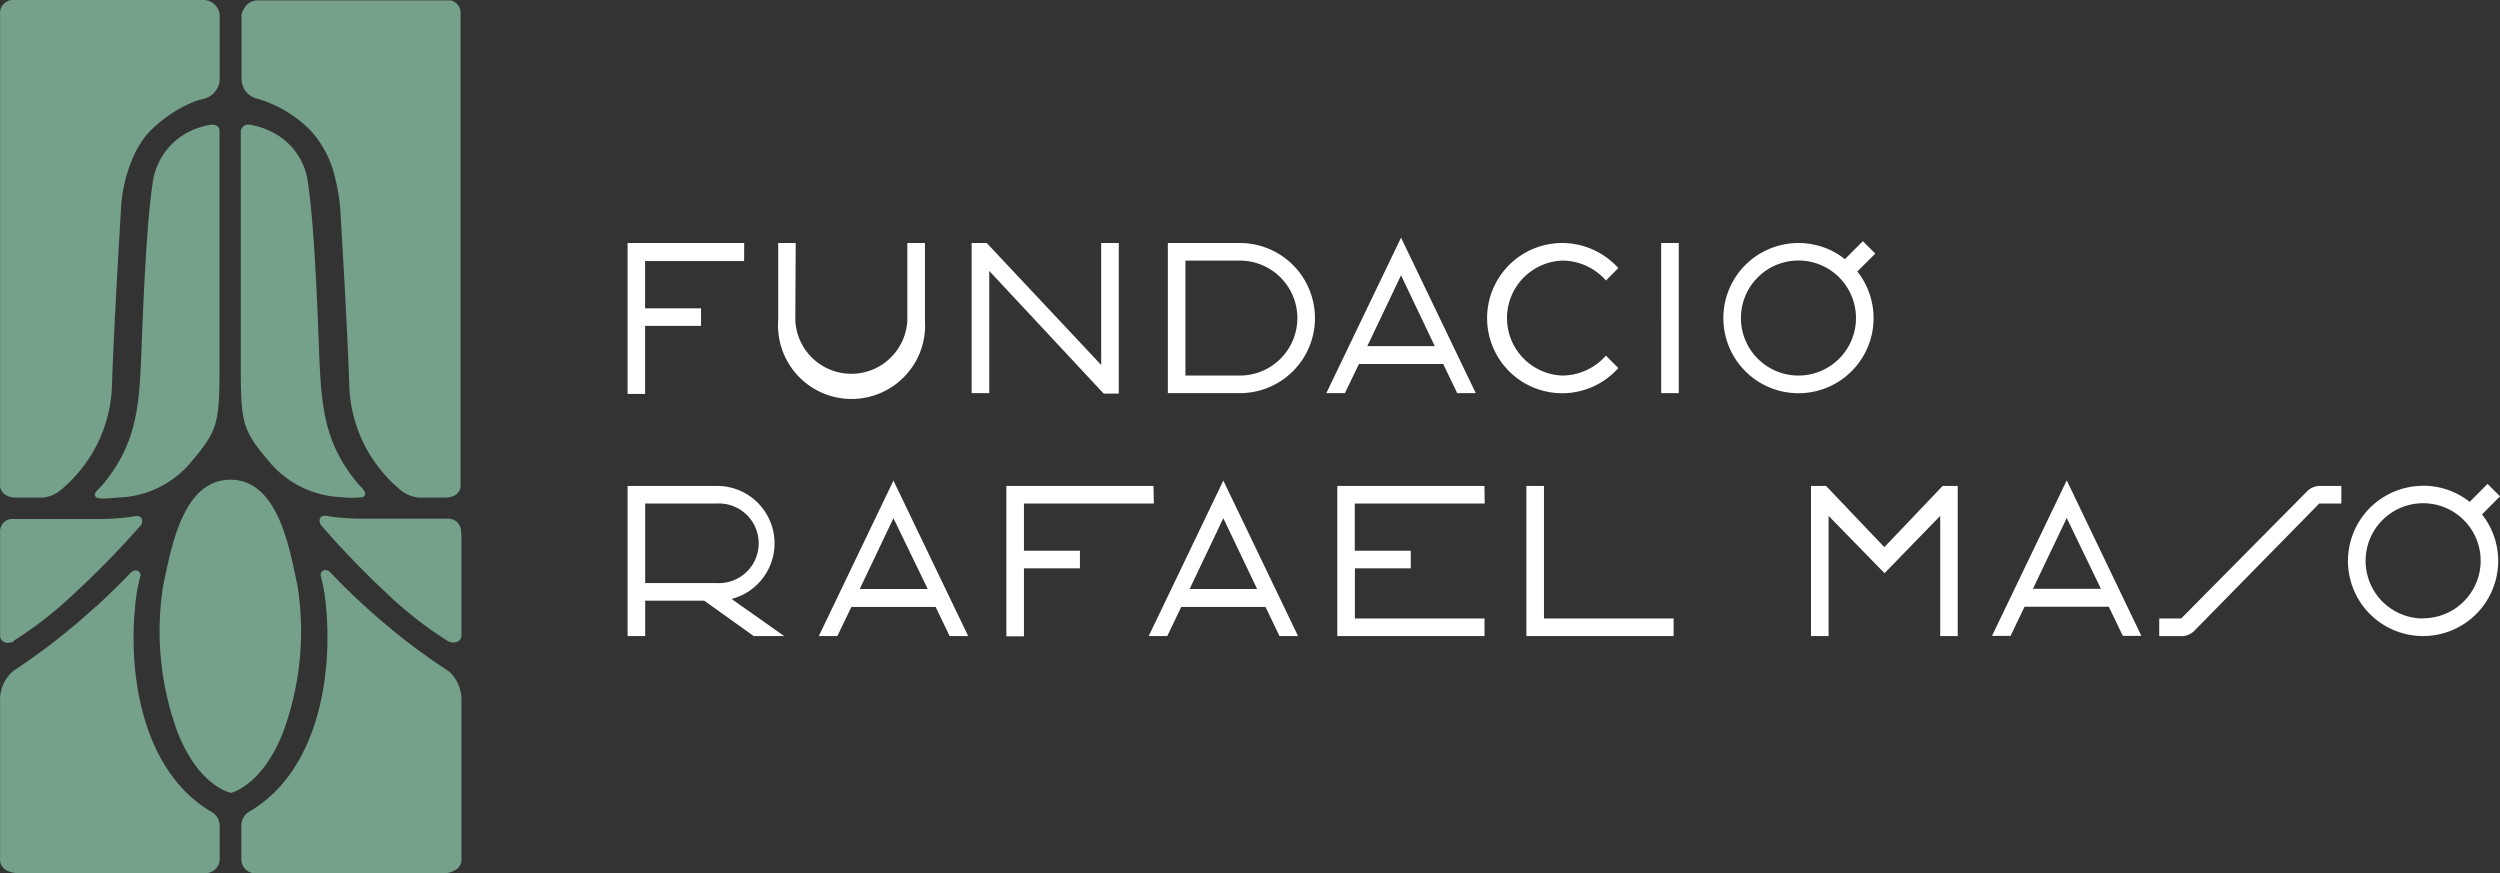
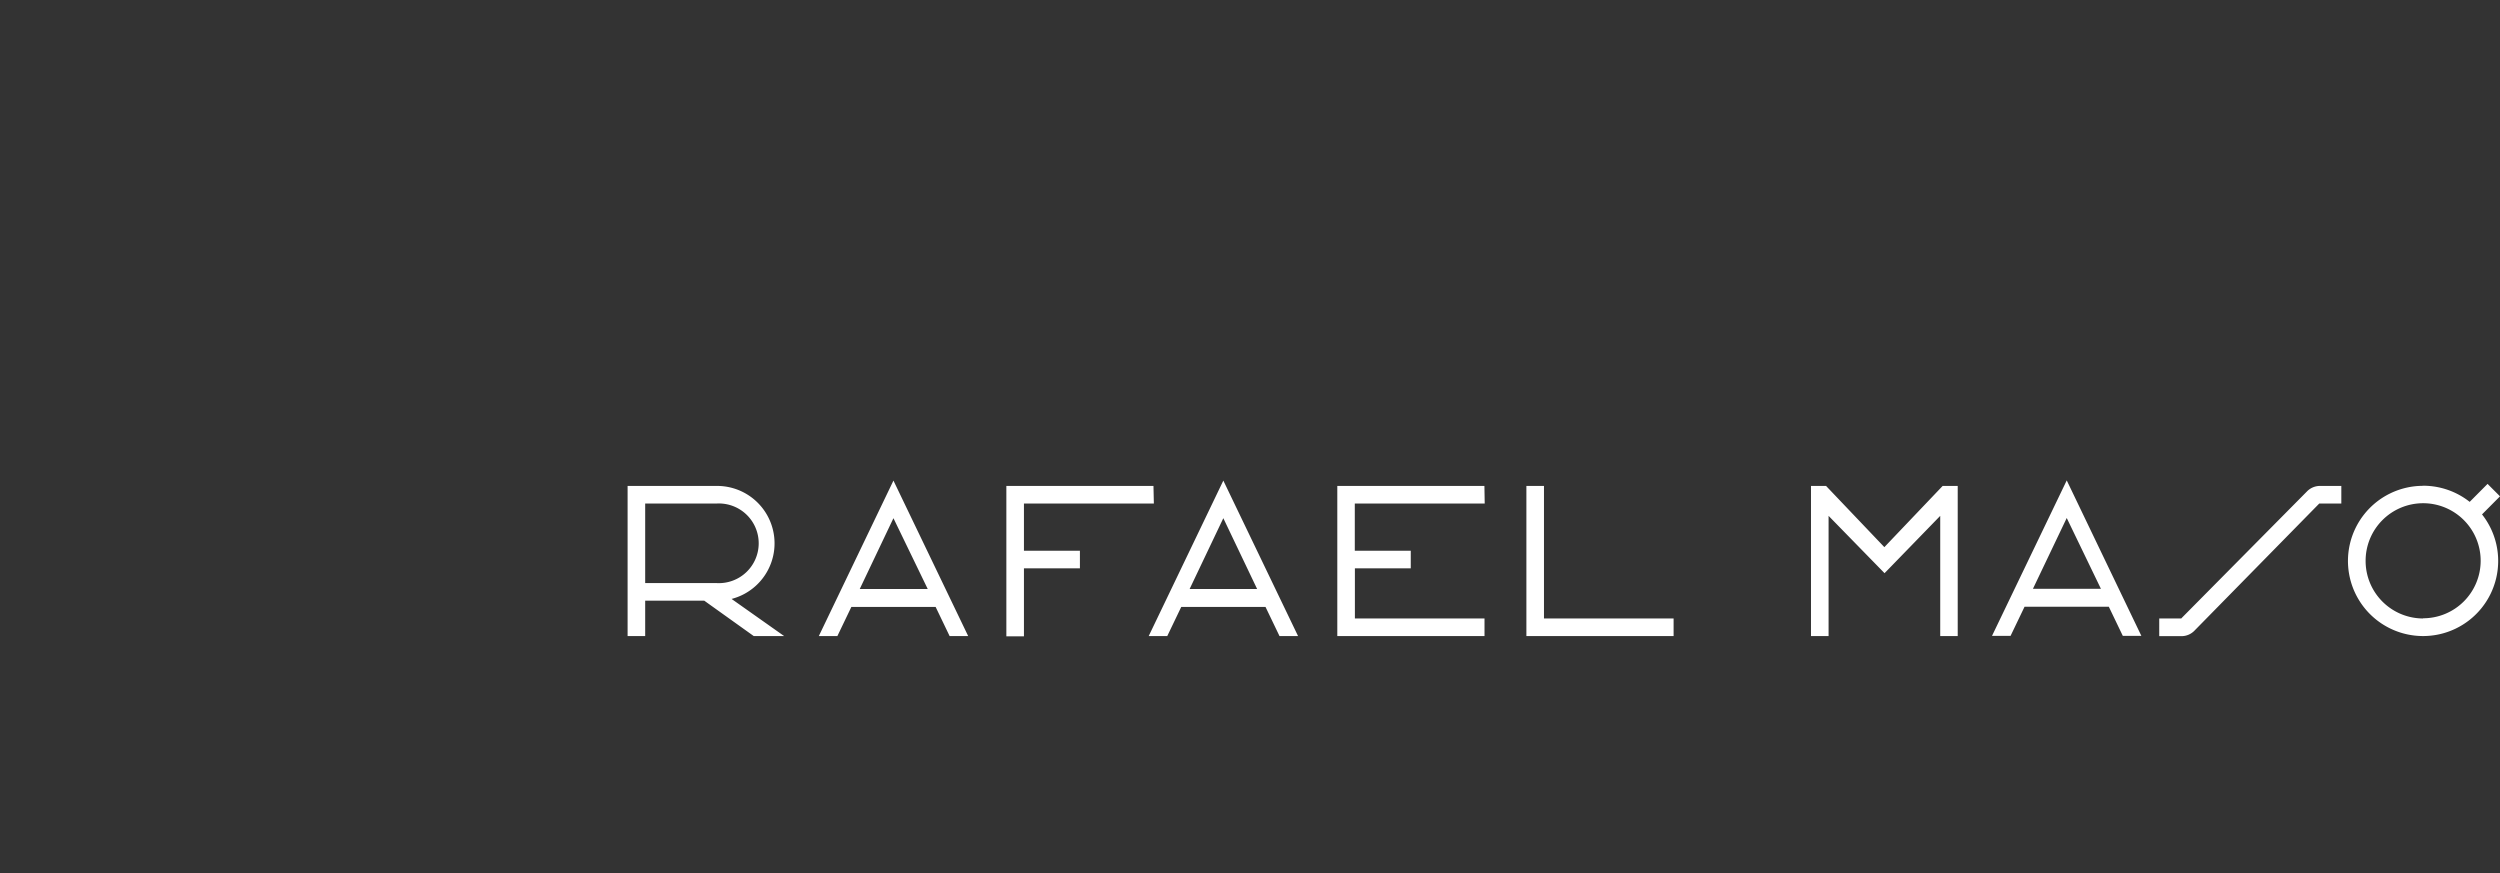
<svg xmlns="http://www.w3.org/2000/svg" id="Layer_1" data-name="Layer 1" viewBox="0 0 257.29 89.89">
  <rect x="0" y="0" width="257.29" height="89.89" fill="#333333" stroke="none" />
  <defs>
    <style>.cls-1{fill:#75a18a;}.cls-2{fill:#fff;}</style>
  </defs>
  <title>logo_rafaelmaso_col_neg</title>
-   <path class="cls-1" d="M25.86,14.18c.16-.25.5-.37,1-.24a7.72,7.72,0,0,1,2.58,1,6.74,6.74,0,0,1,3.16,4.91c.76,5,1.07,15.65,1.19,18.37.22,4.85.61,8.43,3.69,12.29a7.81,7.81,0,0,0,.75.83c.32.4.36.73,0,.88a8.76,8.76,0,0,1-2.23,0,10.15,10.15,0,0,1-7.14-3.36c-2.92-3.43-3.17-4-3.17-9.9V14.64A.7.7,0,0,1,25.86,14.18ZM26,2a1.61,1.61,0,0,1,1.59-.9H47.11l.2,0a1.32,1.32,0,0,1,1,1.43V50.8c.1,1-.67,1.47-1.6,1.47H44a3.43,3.43,0,0,1-2-.89,14.54,14.54,0,0,1-5.15-10.92c-.22-6.38-.92-17.85-.92-17.85a18.06,18.06,0,0,0-.49-3.06,10.7,10.7,0,0,0-2.6-5.09,12.73,12.73,0,0,0-5.37-3.22,1.74,1.74,0,0,1-.27-.08,2.07,2.07,0,0,1-1.43-2V2.85a1.17,1.17,0,0,1,0-.28A2,2,0,0,1,26,2Zm22.4,53.91V66.43c0,.69-.73.95-1.41.6A39.8,39.8,0,0,1,40.58,62,90.48,90.48,0,0,1,34,55.16c-.31-.31-.41-1.3.84-.95a24.57,24.57,0,0,0,3.47.23c1.45,0,2.77,0,2.77,0h6A1.3,1.3,0,0,1,48.35,55.87ZM34.23,59.76c.35-.12.65.14.88.42,0,0,1.28,1.38,3.4,3.31A66.29,66.29,0,0,0,47,70.08a2.69,2.69,0,0,1,.23.18,4,4,0,0,1,1.17,3V89.46c.07,1-1,1.48-1.89,1.48H27.36a1.29,1.29,0,0,1-.26,0,1.45,1.45,0,0,1-1.35-1.59V86a1.65,1.65,0,0,1,.89-1.46c6.81-4,8.5-13.53,7.84-20.82a18.07,18.07,0,0,0-.57-3.43C33.91,60,34,59.82,34.23,59.76ZM30,76.54c-2,5-4.86,6-5.3,6.12-.61-.14-3.45-1.1-5.47-6.12a30.11,30.11,0,0,1-1.53-15.19c.8-3.68,1.94-10.92,6.92-10.92s6.11,7.24,6.91,10.92A30.11,30.11,0,0,1,30,76.54Zm-8.44-62.4a6.27,6.27,0,0,1,.79-.2c.59-.14,1.21,0,1.15.7V39c0,5.89-.25,6.47-3.17,9.9a10.15,10.15,0,0,1-7.14,3.36c-.38,0-2,.24-2.35,0s-.07-.6.14-.8a7.81,7.81,0,0,0,.75-.83c3.08-3.86,3.47-7.44,3.69-12.29.12-2.72.44-13.33,1.19-18.37A6.92,6.92,0,0,1,21.58,14.14ZM2.16,1.06H21.73a1.69,1.69,0,0,1,1.79,1.79V9.19a2.13,2.13,0,0,1-1.7,2.05,7.57,7.57,0,0,0-1.61.58,13.72,13.72,0,0,0-3.76,2.64c-1.93,1.86-3,5.51-3.09,8.15,0,0-.7,11.47-.92,17.85A14.54,14.54,0,0,1,7.29,51.38a3.42,3.42,0,0,1-2,.89H2.52c-.93,0-1.69-.52-1.6-1.47V2.51A1.33,1.33,0,0,1,2.16,1.06Zm.17,66c-.68.35-1.41.09-1.41-.6V55.88a.92.92,0,0,1,0-.22,1.26,1.26,0,0,1,1.34-1.19h6s1.33,0,2.78,0a24.52,24.52,0,0,0,3.46-.23c1.25-.35,1.15.64.84.95A91.56,91.56,0,0,1,8.7,62,40.12,40.12,0,0,1,2.33,67Zm8.43-3.54c2-1.84,3.29-3.19,3.39-3.3.24-.28.54-.55.89-.43a.49.49,0,0,1,.33.51,18.26,18.26,0,0,0-.58,3.47c-.66,7.29,1,16.77,7.84,20.82A1.63,1.63,0,0,1,23.52,86v3.32a1.48,1.48,0,0,1-1.59,1.6H2.81c-.93,0-1.95-.44-1.89-1.47V73.27a3.87,3.87,0,0,1,1.39-3.18A66.63,66.63,0,0,0,10.76,63.49Z" transform="translate(-0.91 -1.06)" />
-   <path class="cls-2" d="M186,26.07a7.66,7.66,0,0,1,4.78,1.66l1.85-1.85,1.28,1.28L192.06,29A7.73,7.73,0,1,1,186,26.07Zm0,13.64a5.92,5.92,0,1,0-5.92-5.91A5.92,5.92,0,0,0,186,39.71ZM161.68,26.07a7.8,7.8,0,0,1,5.78,2.58l-1.27,1.28a6,6,0,0,0-4.51-2.05,5.92,5.92,0,0,0,0,11.83,6,6,0,0,0,4.5-2.05l1.28,1.28a7.73,7.73,0,1,1-5.78-12.87Zm-8.89,15.45h-1.91l-1.44-3h-8.67l-1.45,3h-1.91l7.69-16ZM145.1,29.39l-3.47,7.29h6.94Zm-8.86,4.41a7.72,7.72,0,0,1-7.72,7.72H121.1V26.07h7.42A7.73,7.73,0,0,1,136.24,33.8Zm-1.81,0a5.92,5.92,0,0,0-5.91-5.92h-5.61V39.71h5.61A5.92,5.92,0,0,0,134.43,33.8Zm39.25,7.72h-1.81V26.07h1.81ZM82.76,34a5.77,5.77,0,0,0,11.53,0V26.07H96.1V34A7.57,7.57,0,1,1,81,34V26.07h1.8Zm-5.27-6.07H67.3v4.86h5.76v1.81H67.3v7H65.5V26.07h12Zm38.56,13.64H114.5L102.72,28.94V41.52h-1.81V26.07h1.55l11.78,12.55V26.07h1.81Z" transform="translate(-0.91 -1.06)" />
  <path class="cls-2" d="M194.86,60.05l-5.76-5.9V66.52h-1.81V51.07h1.55l6,6.3,6-6.3h1.55V66.52h-1.8V54.15Zm55.43-9a7.71,7.71,0,0,1,4.79,1.66l1.84-1.85,1.28,1.28L256.35,54a7.73,7.73,0,1,1-6.06-2.94Zm0,13.64a5.92,5.92,0,1,0-5.92-5.91A5.92,5.92,0,0,0,250.29,64.71Zm-29,1.81h-1.91l-1.44-3h-8.67l-1.44,3h-1.91l7.69-16Zm-7.68-12.13-3.48,7.29h7ZM134.5,66.52h-1.91l-1.44-3h-8.67l-1.44,3h-1.91l7.68-16Zm-7.69-12.13-3.47,7.29h6.95ZM158,66.52V51.07h1.81V64.71h13.34v1.81Zm-4.29-13.64H140.34v4.86h5.76v1.81h-5.75v5.16h13.34v1.81H138.54V51.07h15.14Zm-34.05,0H106.29v4.86h5.76v1.81h-5.76v7h-1.81V51.07h15.14ZM100.55,66.52H98.64l-1.44-3H88.53l-1.44,3H85.18l7.68-16ZM92.86,54.39l-3.47,7.29h7ZM73.39,62.88H67.31v3.64H65.5V51.07h9.24A5.91,5.91,0,0,1,76.2,62.7l5.41,3.82H78.48Zm-5-1.81h6.3a4.1,4.1,0,1,0,0-8.19H67.31v8.19Zm171.21-10h2.27v1.81h-2.27L226.72,66a1.85,1.85,0,0,1-1.32.53h-2.27V64.71h2.27s0,0,.06-.07l12.87-13A1.87,1.87,0,0,1,239.65,51.07Z" transform="translate(-0.91 -1.06)" />
</svg>